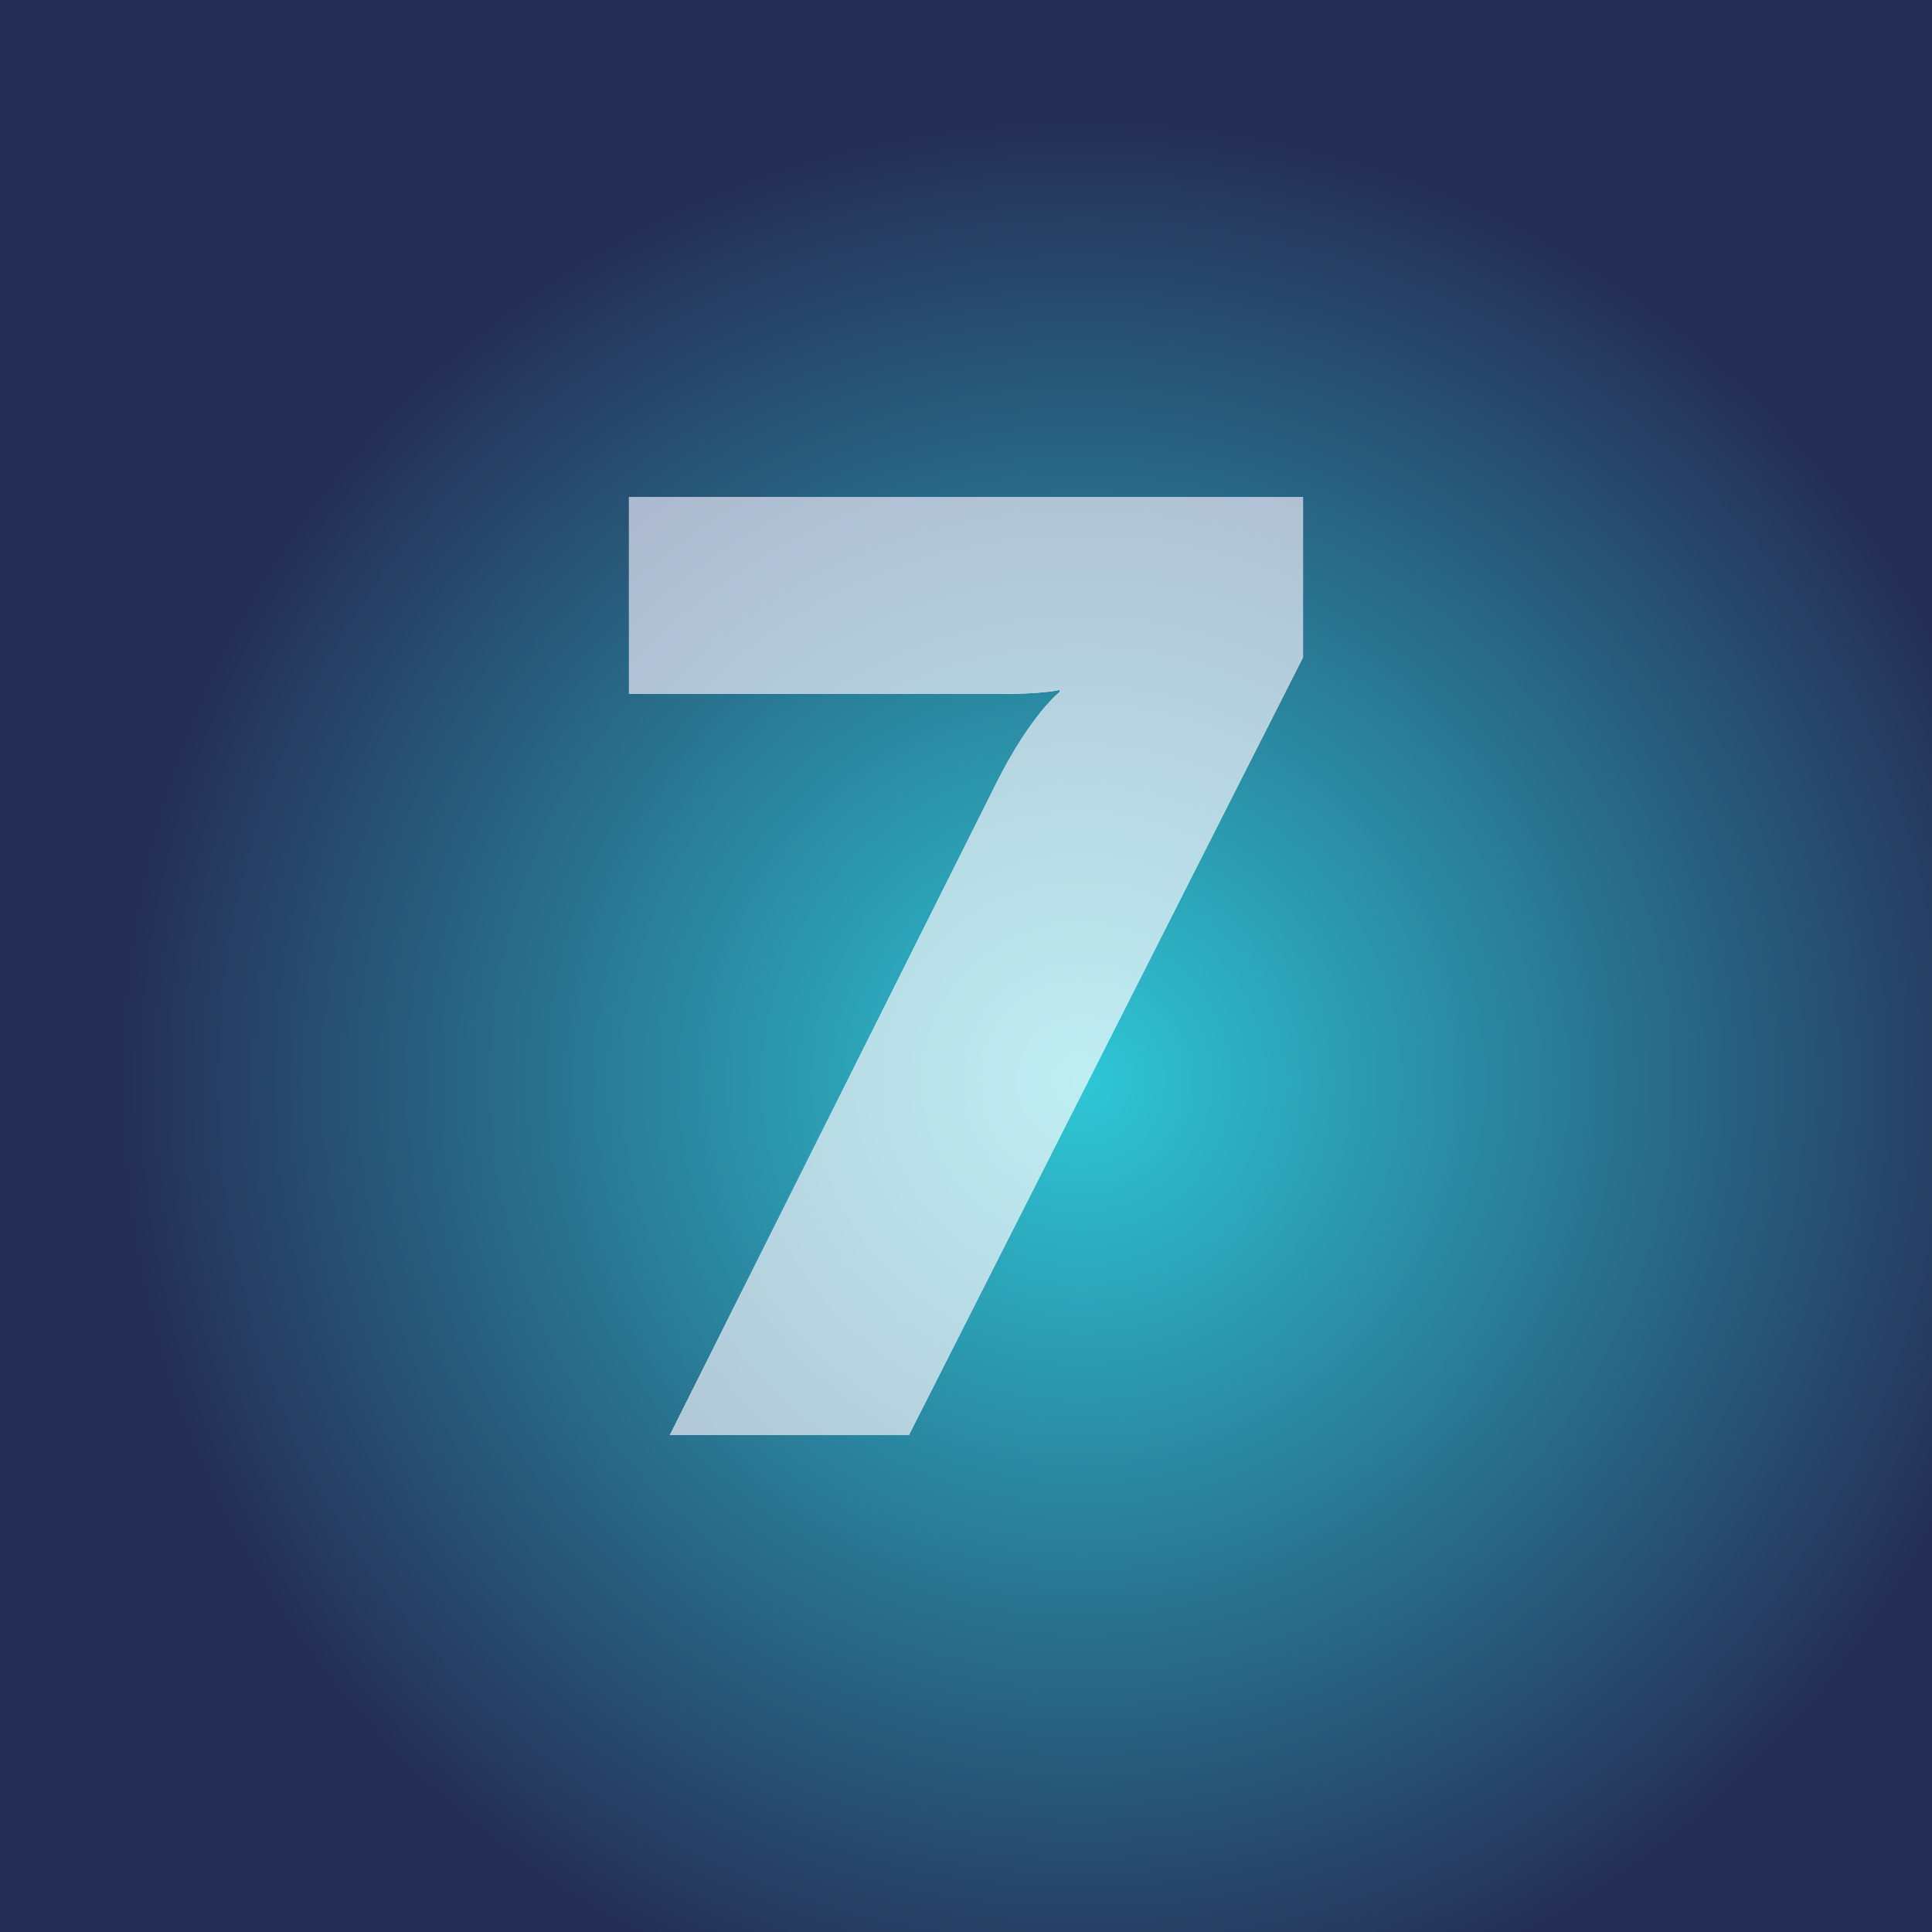
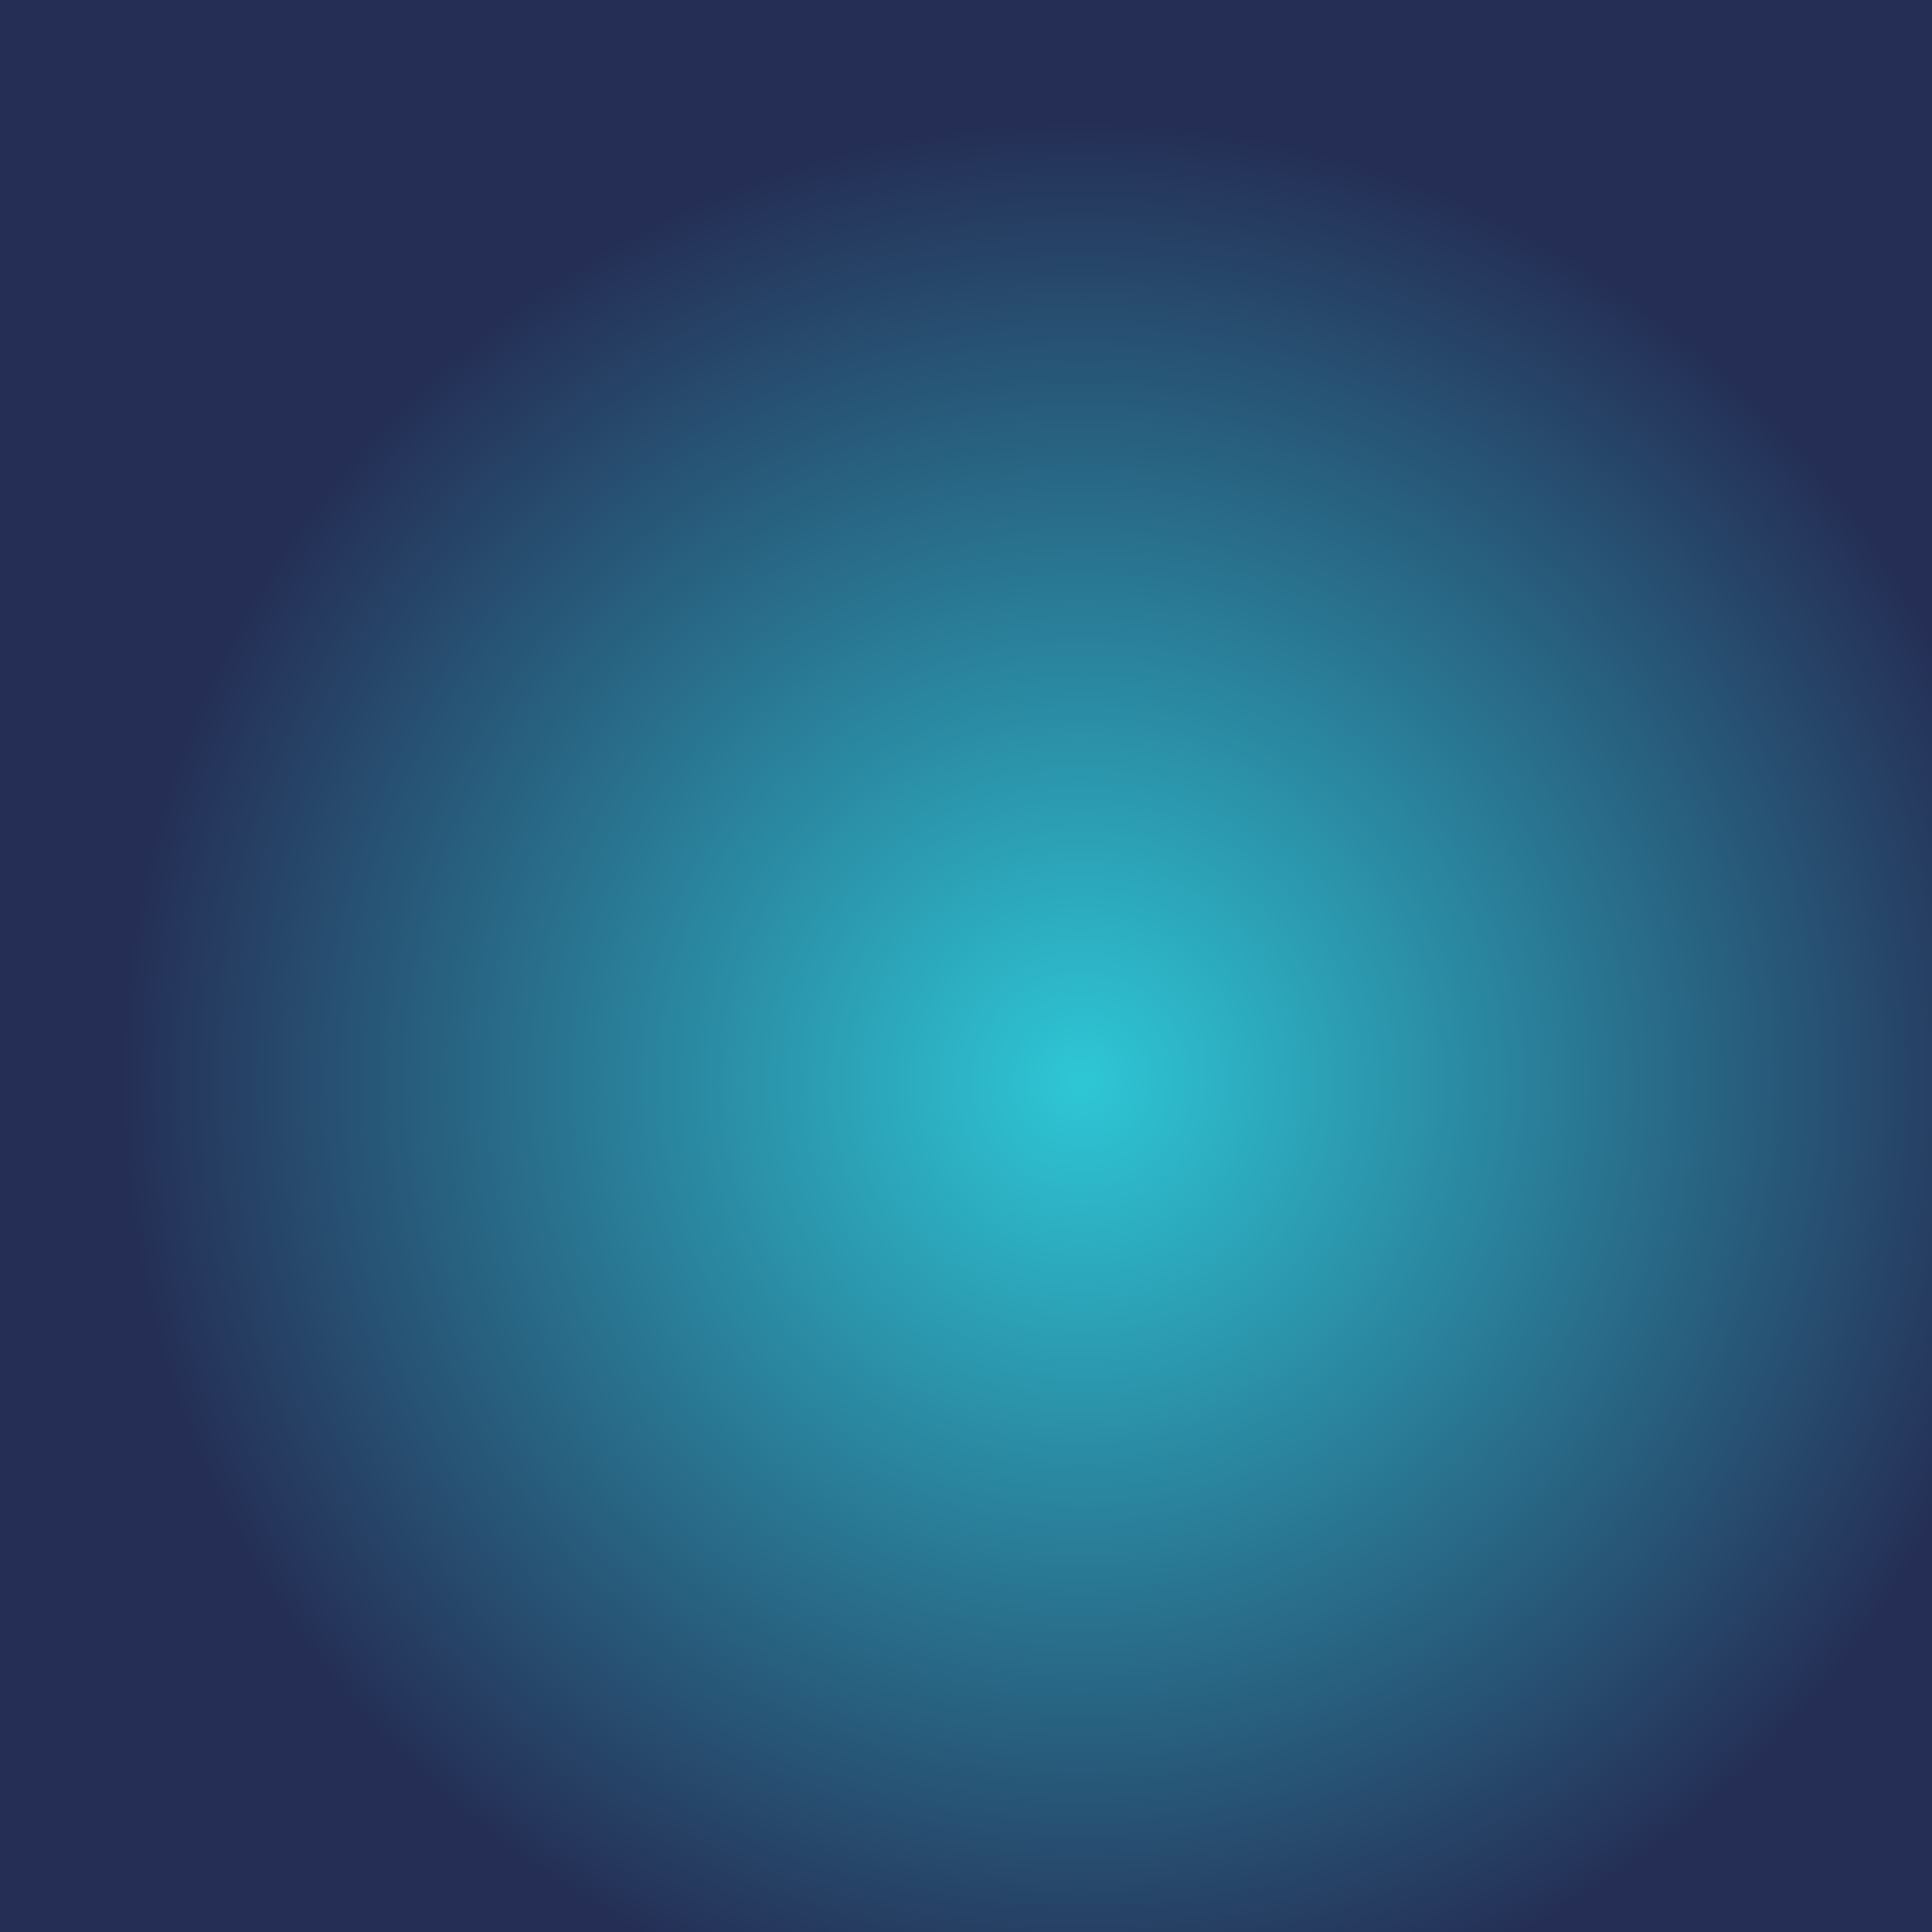
<svg xmlns="http://www.w3.org/2000/svg" xml:space="preserve" width="35.309mm" height="35.309mm" version="1.1" style="shape-rendering:geometricPrecision; text-rendering:geometricPrecision; image-rendering:optimizeQuality; fill-rule:evenodd; clip-rule:evenodd" viewBox="0 0 1843 1843">
  <rect x="0" y="0" width="1843" height="1843" fill="#808080" stroke="none" />
  <defs>
    <style type="text/css">
   
    .fil1 {fill:#FEFEFE;fill-rule:nonzero}
    .fil2 {fill:url(#id1);fill-rule:nonzero}
    .fil0 {fill:url(#id2);fill-rule:nonzero}
   
  </style>
    <clipPath id="id0" style="clip-rule:nonzero">
-       <path d="M639 1369l228 0 376 -742 0 -153 -643 0 0 188 353 0c45,0 58,-4 58,-4l0 2c0,0 -26,20 -58,82l-314 627z" />
-     </clipPath>
+       </clipPath>
    <radialGradient id="id1" gradientUnits="userSpaceOnUse" gradientTransform="matrix(1.111 -0 -0 1.111 -115 -115)" cx="1032.03" cy="1032.03" r="829.31" fx="1032.03" fy="1032.03">
      <stop offset="0" style="stop-opacity:1; stop-color:#BEEEF2" />
      <stop offset="1" style="stop-opacity:1; stop-color:#A8A8C3" />
    </radialGradient>
    <radialGradient id="id2" gradientUnits="userSpaceOnUse" gradientTransform="matrix(1.111 -0 -0 1.111 -115 -115)" cx="1032.03" cy="1032.03" r="829.31" fx="1032.03" fy="1032.03">
      <stop offset="0" style="stop-opacity:1; stop-color:#2EC7D6" />
      <stop offset="1" style="stop-opacity:1; stop-color:#252E55" />
    </radialGradient>
  </defs>
  <g id="Layer_x0020_1">
    <rect class="fil0" width="1843" height="1843" />
    <g style="clip-path:url(#id0)">
      <polygon class="fil1" points="-725,-852 2568,-852 2568,2695 -725,2695 " />
      <g id="Layer_x0020_1_0">
        <polygon id="1" class="fil2" points="0,1843 1843,1843 1843,0 0,0 " />
      </g>
    </g>
  </g>
</svg>